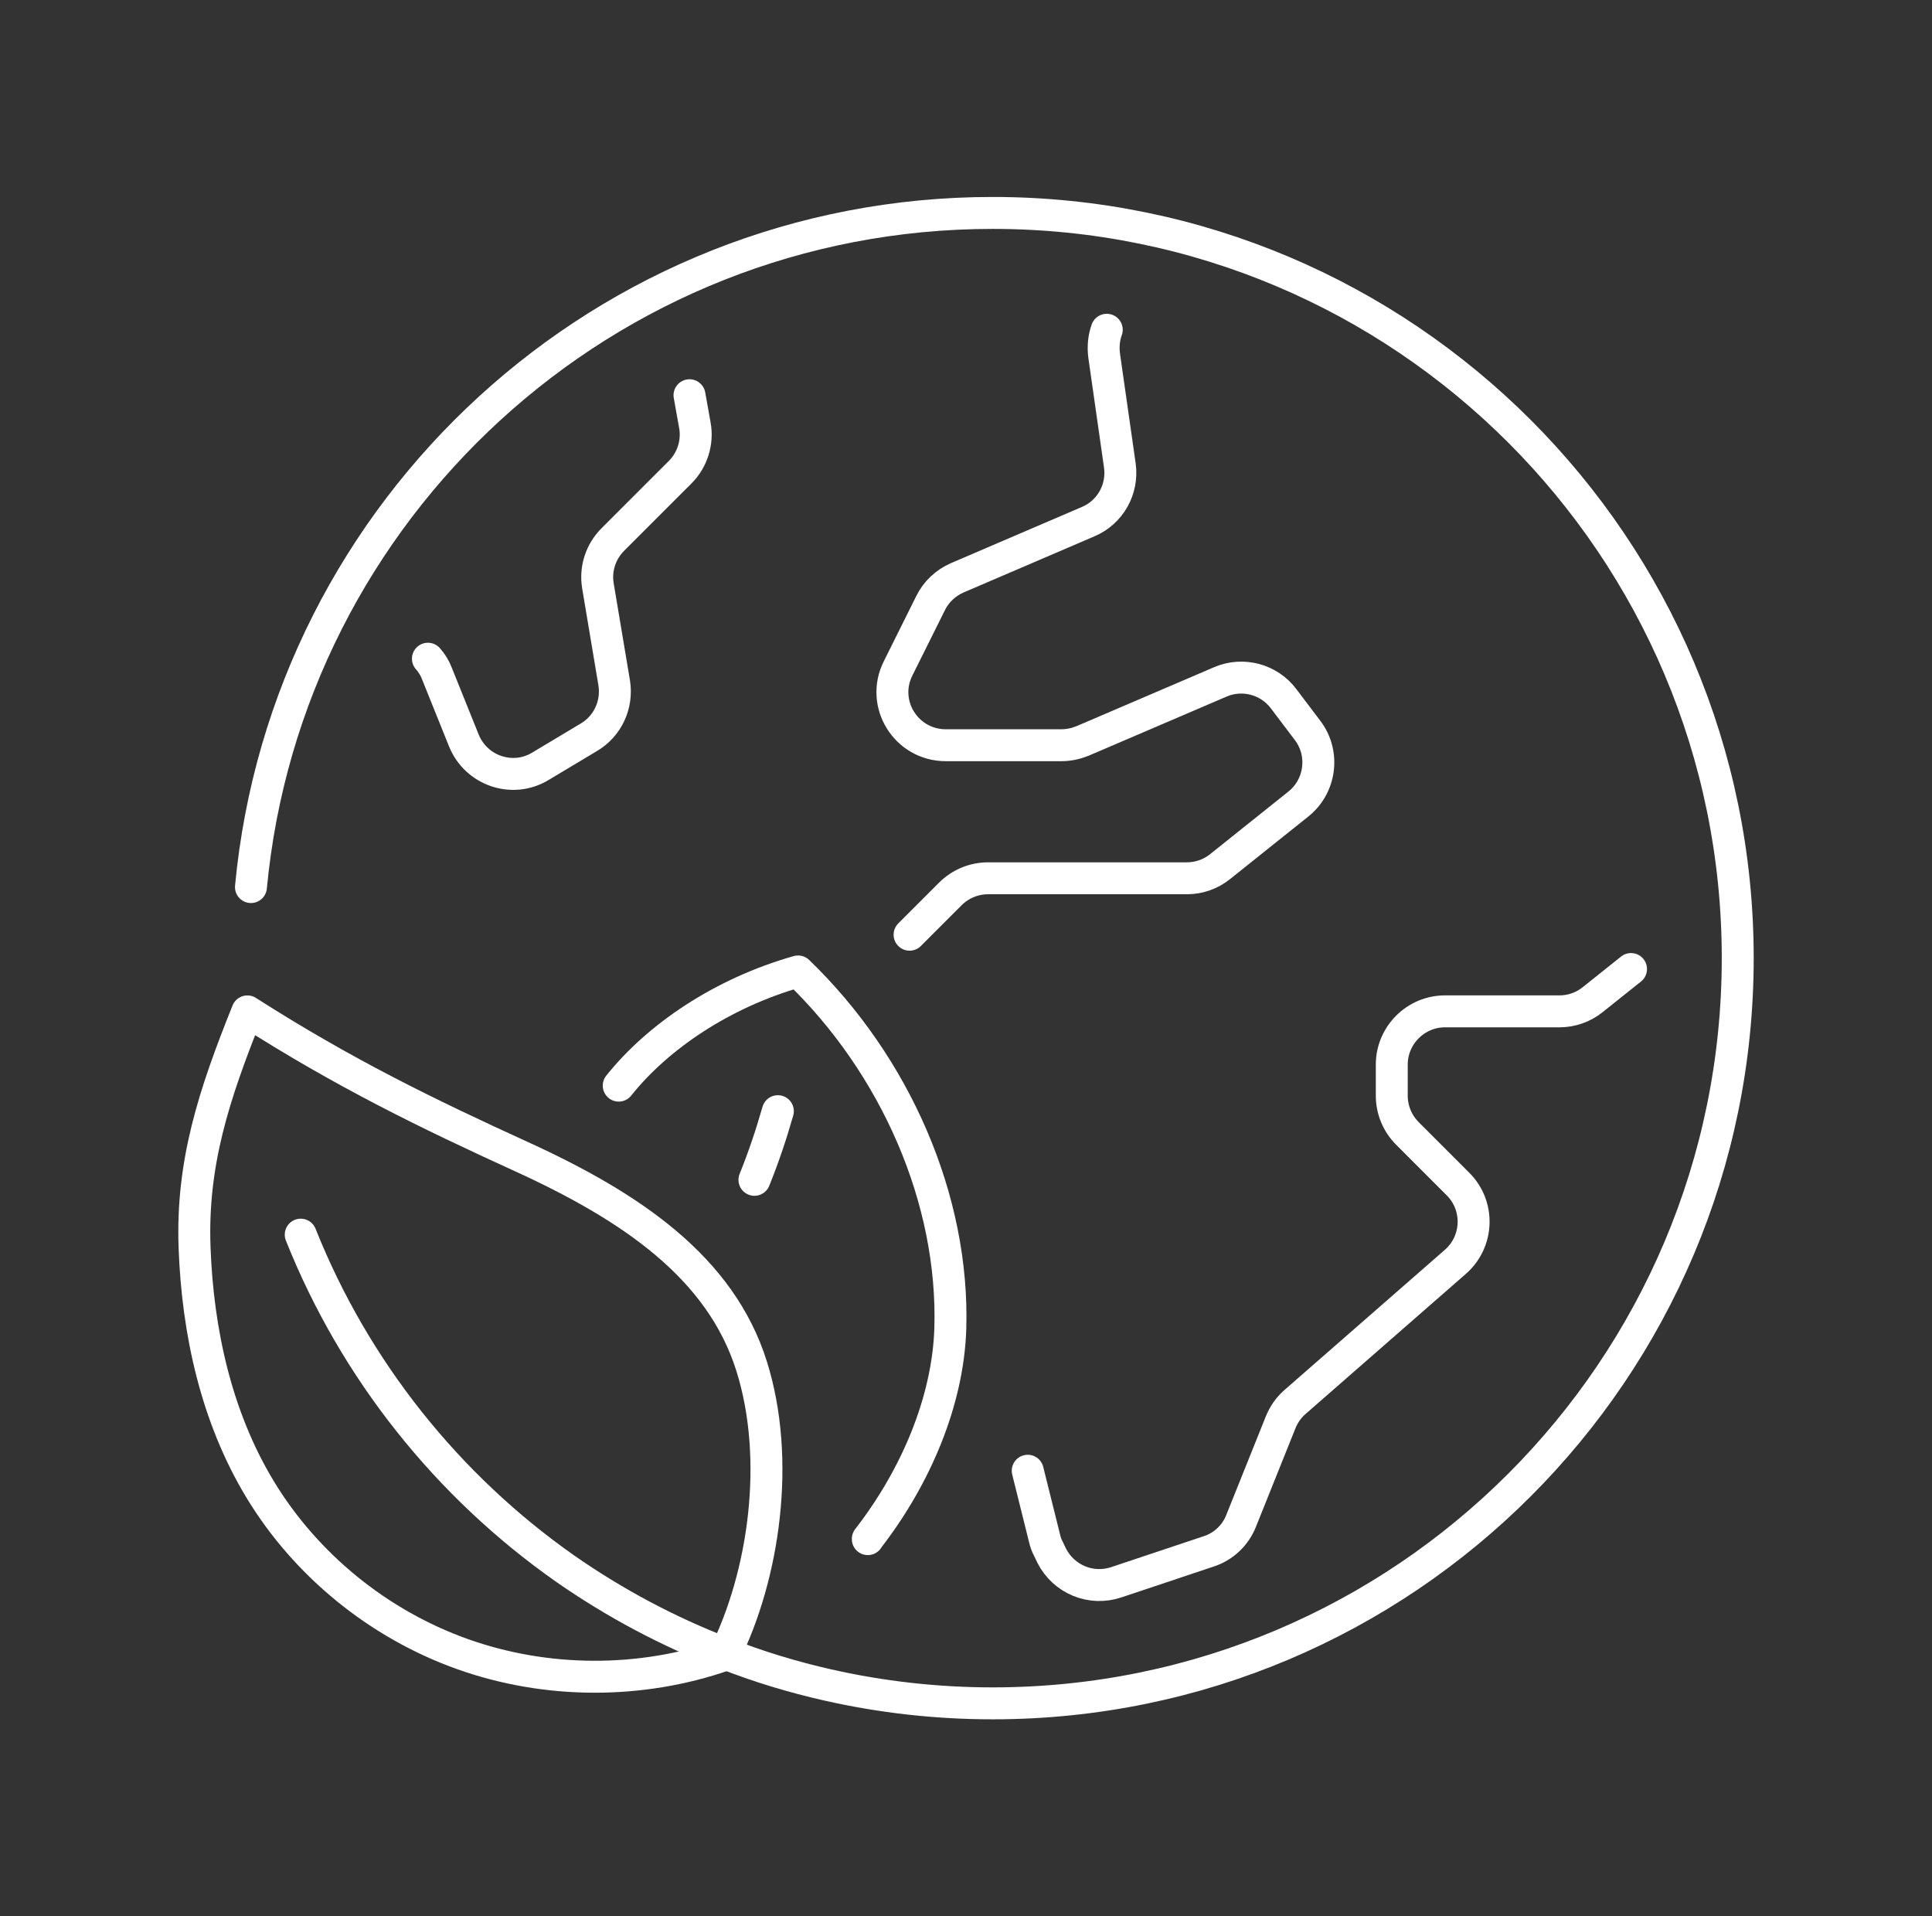
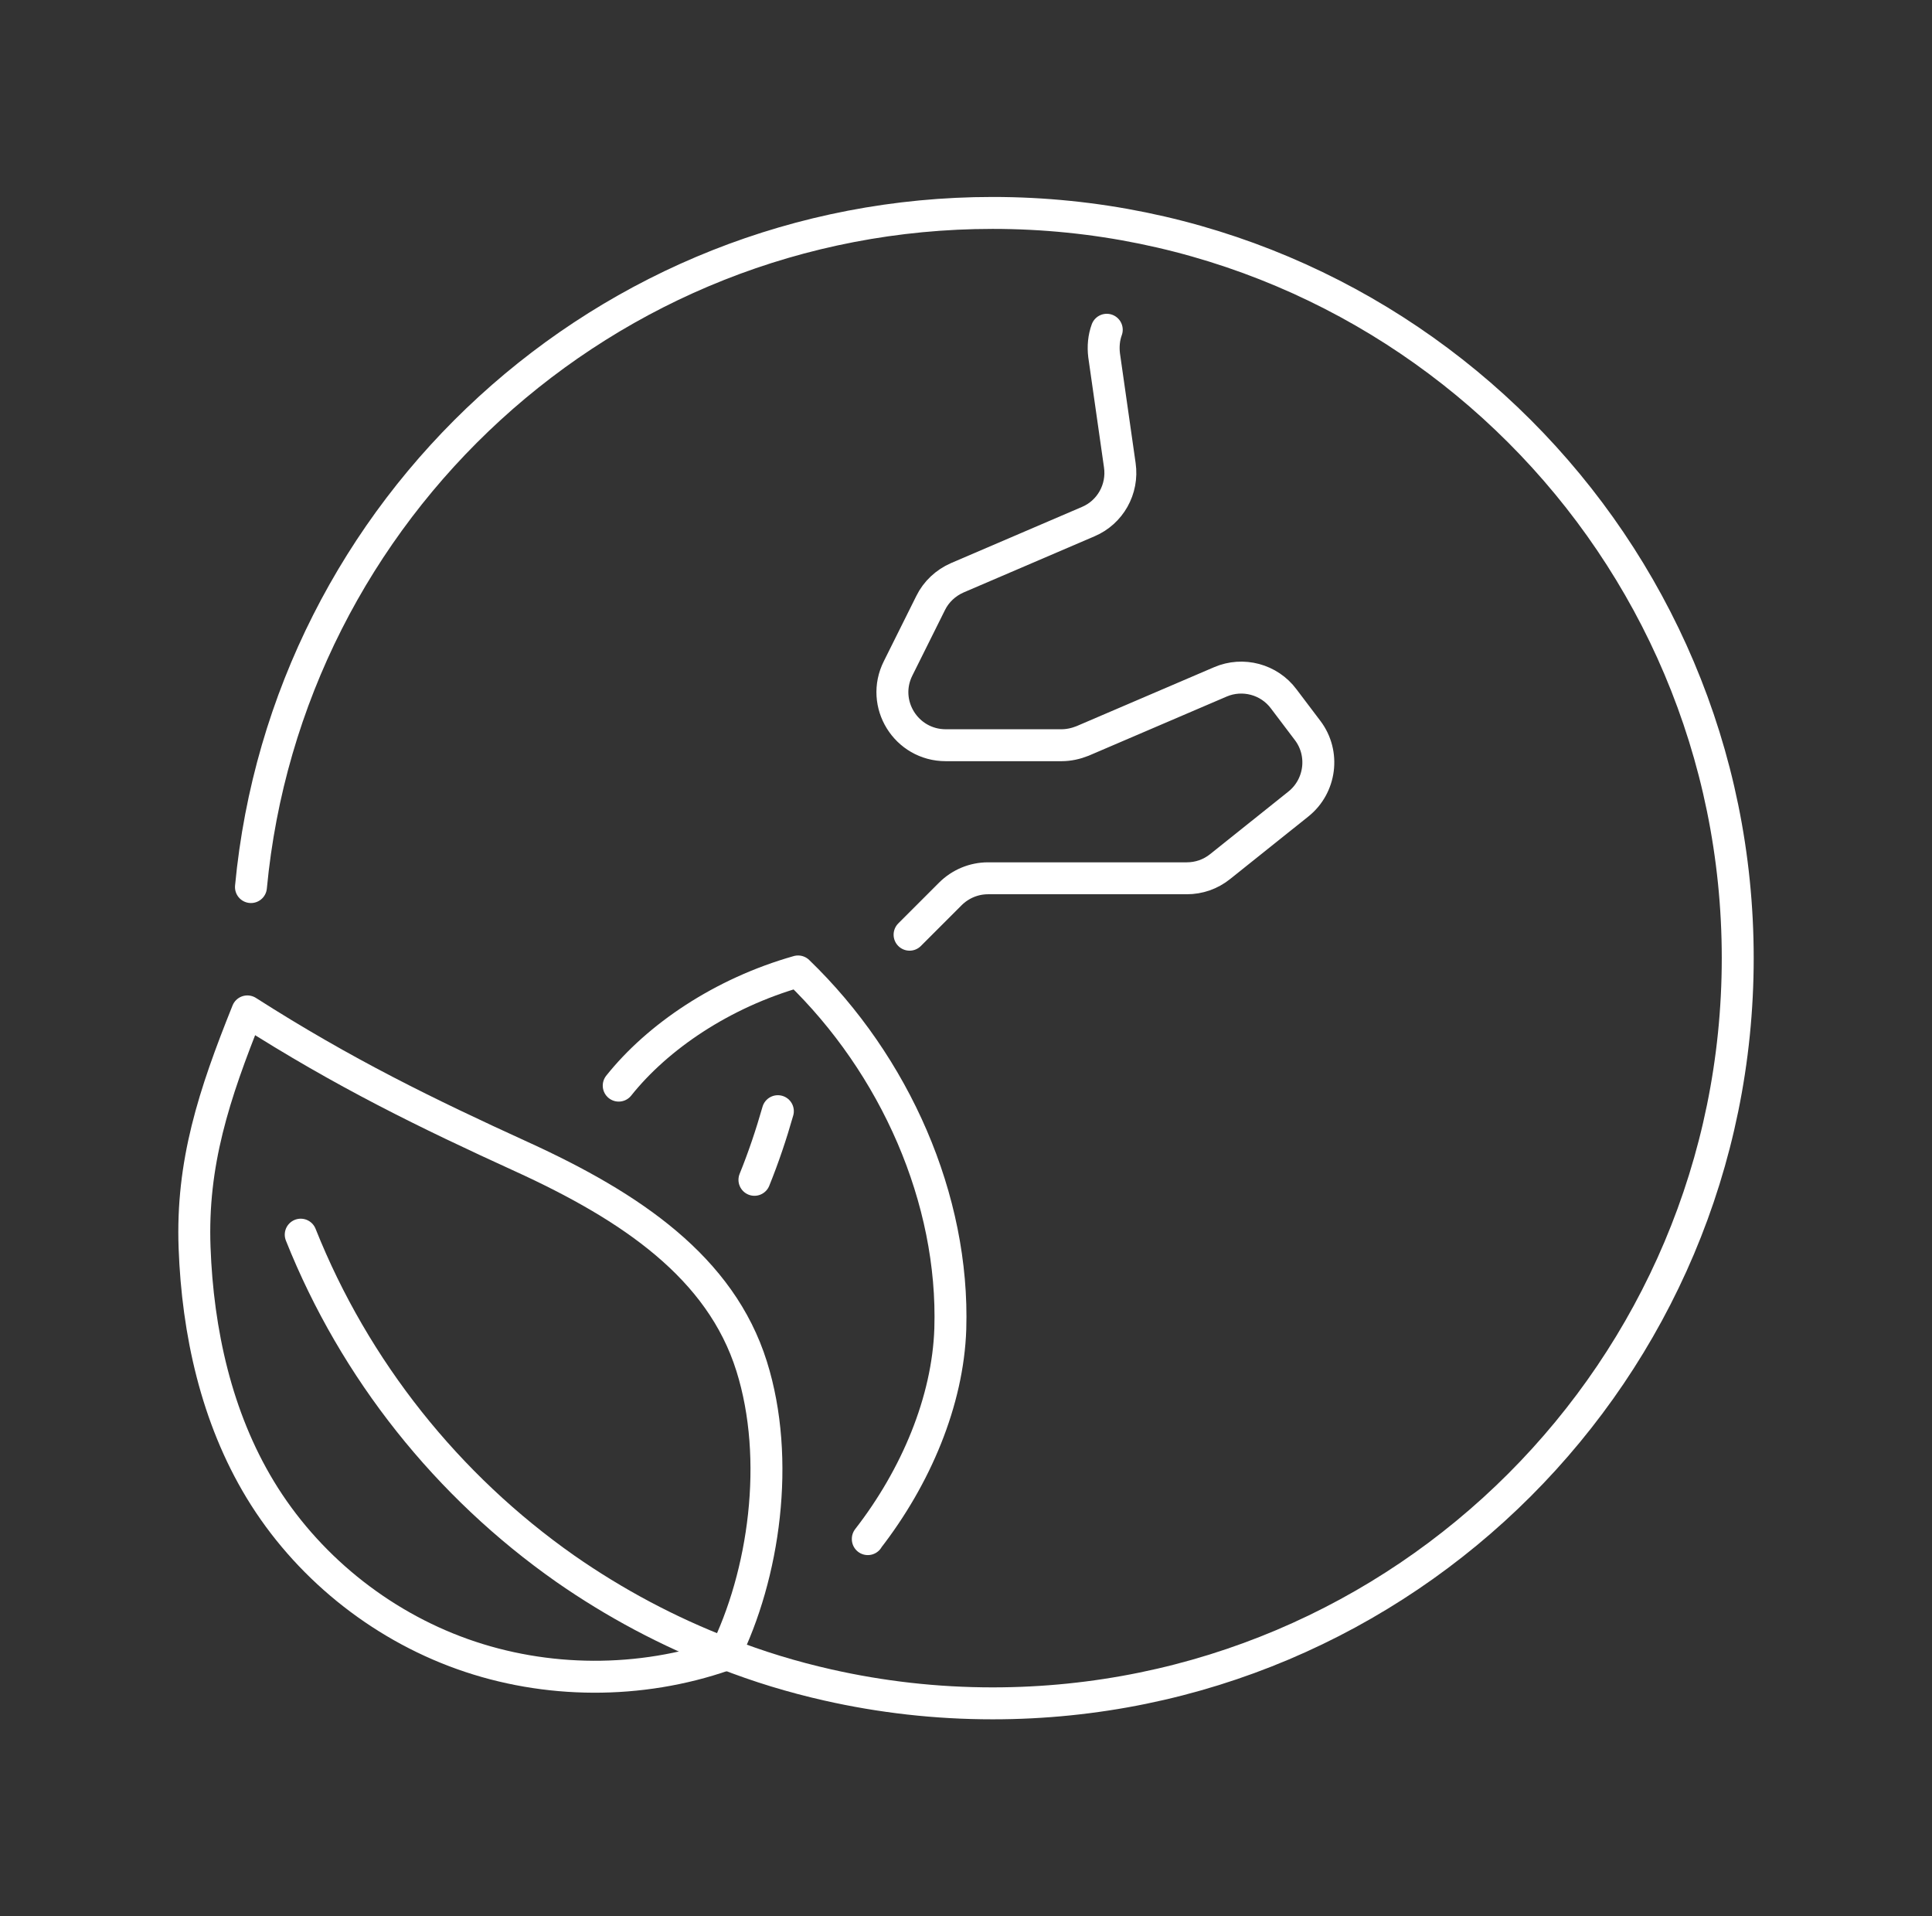
<svg xmlns="http://www.w3.org/2000/svg" width="121" height="120" viewBox="0 0 121 120" fill="none">
  <rect x="0" y="0" width="121" height="120" fill="#333333" stroke="none" />
  <path d="M15.717 55.55C17.95 31.867 37.9 13.334 62.167 13.334C87.933 13.334 108.833 34.233 108.833 60C108.833 85.767 87.933 106.667 62.167 106.667C58.617 106.667 55.167 106.267 51.85 105.517C49.633 105.017 47.5 104.367 45.417 103.55C41.85 102.183 38.483 100.383 35.4 98.234C28.034 93.067 22.217 85.8 18.834 77.317" stroke="white" stroke-width="2" stroke-linecap="round" stroke-linejoin="round" />
  <path d="M45.37 103.645C40.108 105.474 34.205 105.452 28.96 103.581C23.712 101.71 19.16 98.005 16.296 93.278C13.55 88.743 12.381 83.409 12.186 78.131C11.991 72.852 13.386 68.581 15.493 63.336C21.51 67.183 26.753 69.736 32.669 72.436C39.543 75.574 45.134 79.374 47.074 85.555C48.91 91.402 47.858 98.641 45.37 103.645Z" stroke="white" stroke-width="2" stroke-linecap="round" stroke-linejoin="round" />
  <path d="M38.75 67.984C41.183 64.933 45.217 62.184 49.983 60.834C56.067 66.7 59.767 75.1 59.517 83.217C59.367 87.734 57.367 92.484 54.35 96.367V96.383" stroke="white" stroke-width="2" stroke-linecap="round" stroke-linejoin="round" />
-   <path d="M43.183 24.75L43.517 26.617C43.717 27.683 43.367 28.8 42.6 29.567L38.383 33.783C37.617 34.55 37.267 35.633 37.45 36.7L38.467 42.767C38.683 44.117 38.066 45.467 36.883 46.167L33.85 47.983C32.1 49.05 29.817 48.267 29.05 46.367L27.366 42.183C27.233 41.833 27.05 41.533 26.8 41.25" stroke="white" stroke-width="2" stroke-linecap="round" stroke-linejoin="round" />
  <path d="M56.966 58.533L59.516 55.983C60.15 55.35 61 55 61.883 55H74.333C75.083 55 75.816 54.75 76.416 54.267L81.316 50.35C82.716 49.233 82.983 47.184 81.9 45.75L80.4 43.767C79.483 42.533 77.833 42.1 76.433 42.7L67.8 46.4C67.383 46.567 66.933 46.667 66.483 46.667H59.233C56.75 46.667 55.133 44.067 56.25 41.85L58.283 37.767C58.633 37.05 59.233 36.5 59.95 36.184L68.15 32.667C69.533 32.084 70.35 30.634 70.133 29.134L69.15 22.25C69.083 21.7 69.133 21.15 69.316 20.65" stroke="white" stroke-width="2" stroke-linecap="round" stroke-linejoin="round" />
-   <path d="M64.366 92.1L65.416 96.317C65.466 96.55 65.549 96.783 65.666 97L65.866 97.417C66.616 98.9 68.333 99.617 69.916 99.083L75.7 97.15C76.633 96.85 77.383 96.133 77.733 95.233L80.2 89.083C80.4 88.583 80.7 88.15 81.1 87.8L91.15 79.017C92.6 77.75 92.683 75.517 91.316 74.15L88.15 70.983C87.516 70.35 87.166 69.5 87.166 68.617V66.667C87.166 64.833 88.666 63.333 90.499 63.333H97.666C98.416 63.333 99.15 63.083 99.749 62.6L102.15 60.683" stroke="white" stroke-width="2" stroke-linecap="round" stroke-linejoin="round" />
  <path d="M48.717 69.584C48.3 71.05 47.817 72.484 47.25 73.883" stroke="white" stroke-width="2" stroke-linecap="round" stroke-linejoin="round" />
</svg>